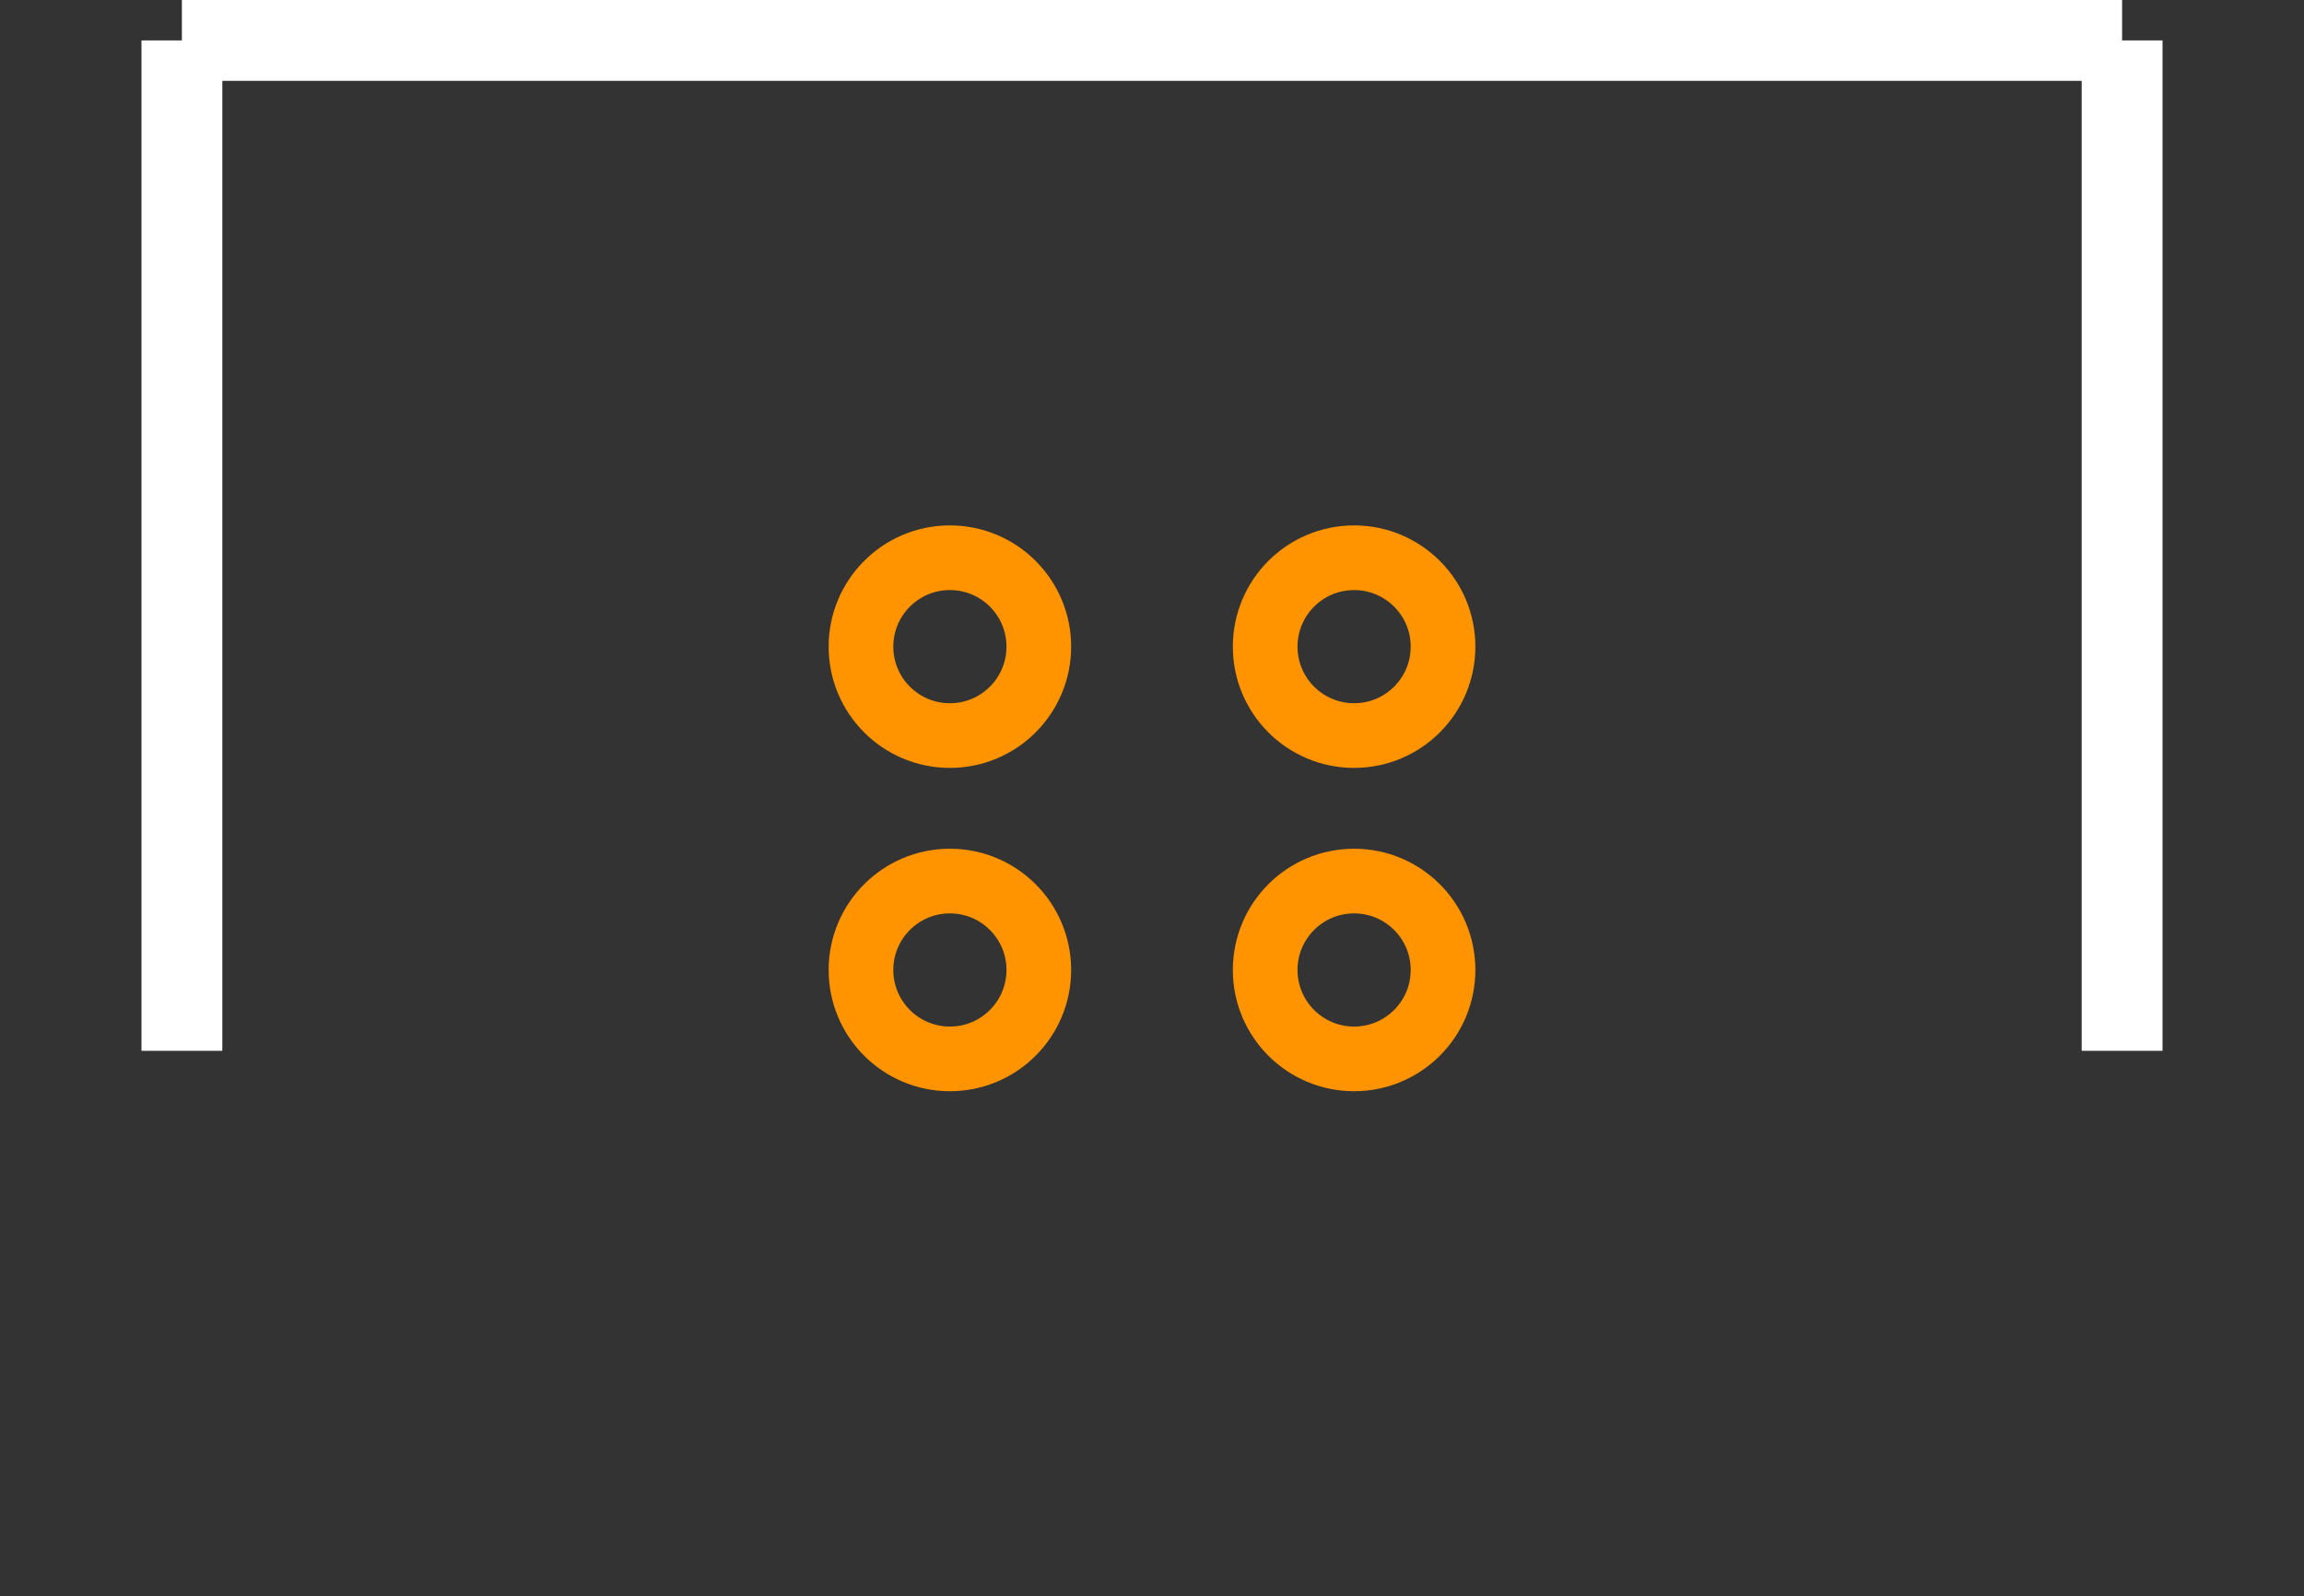
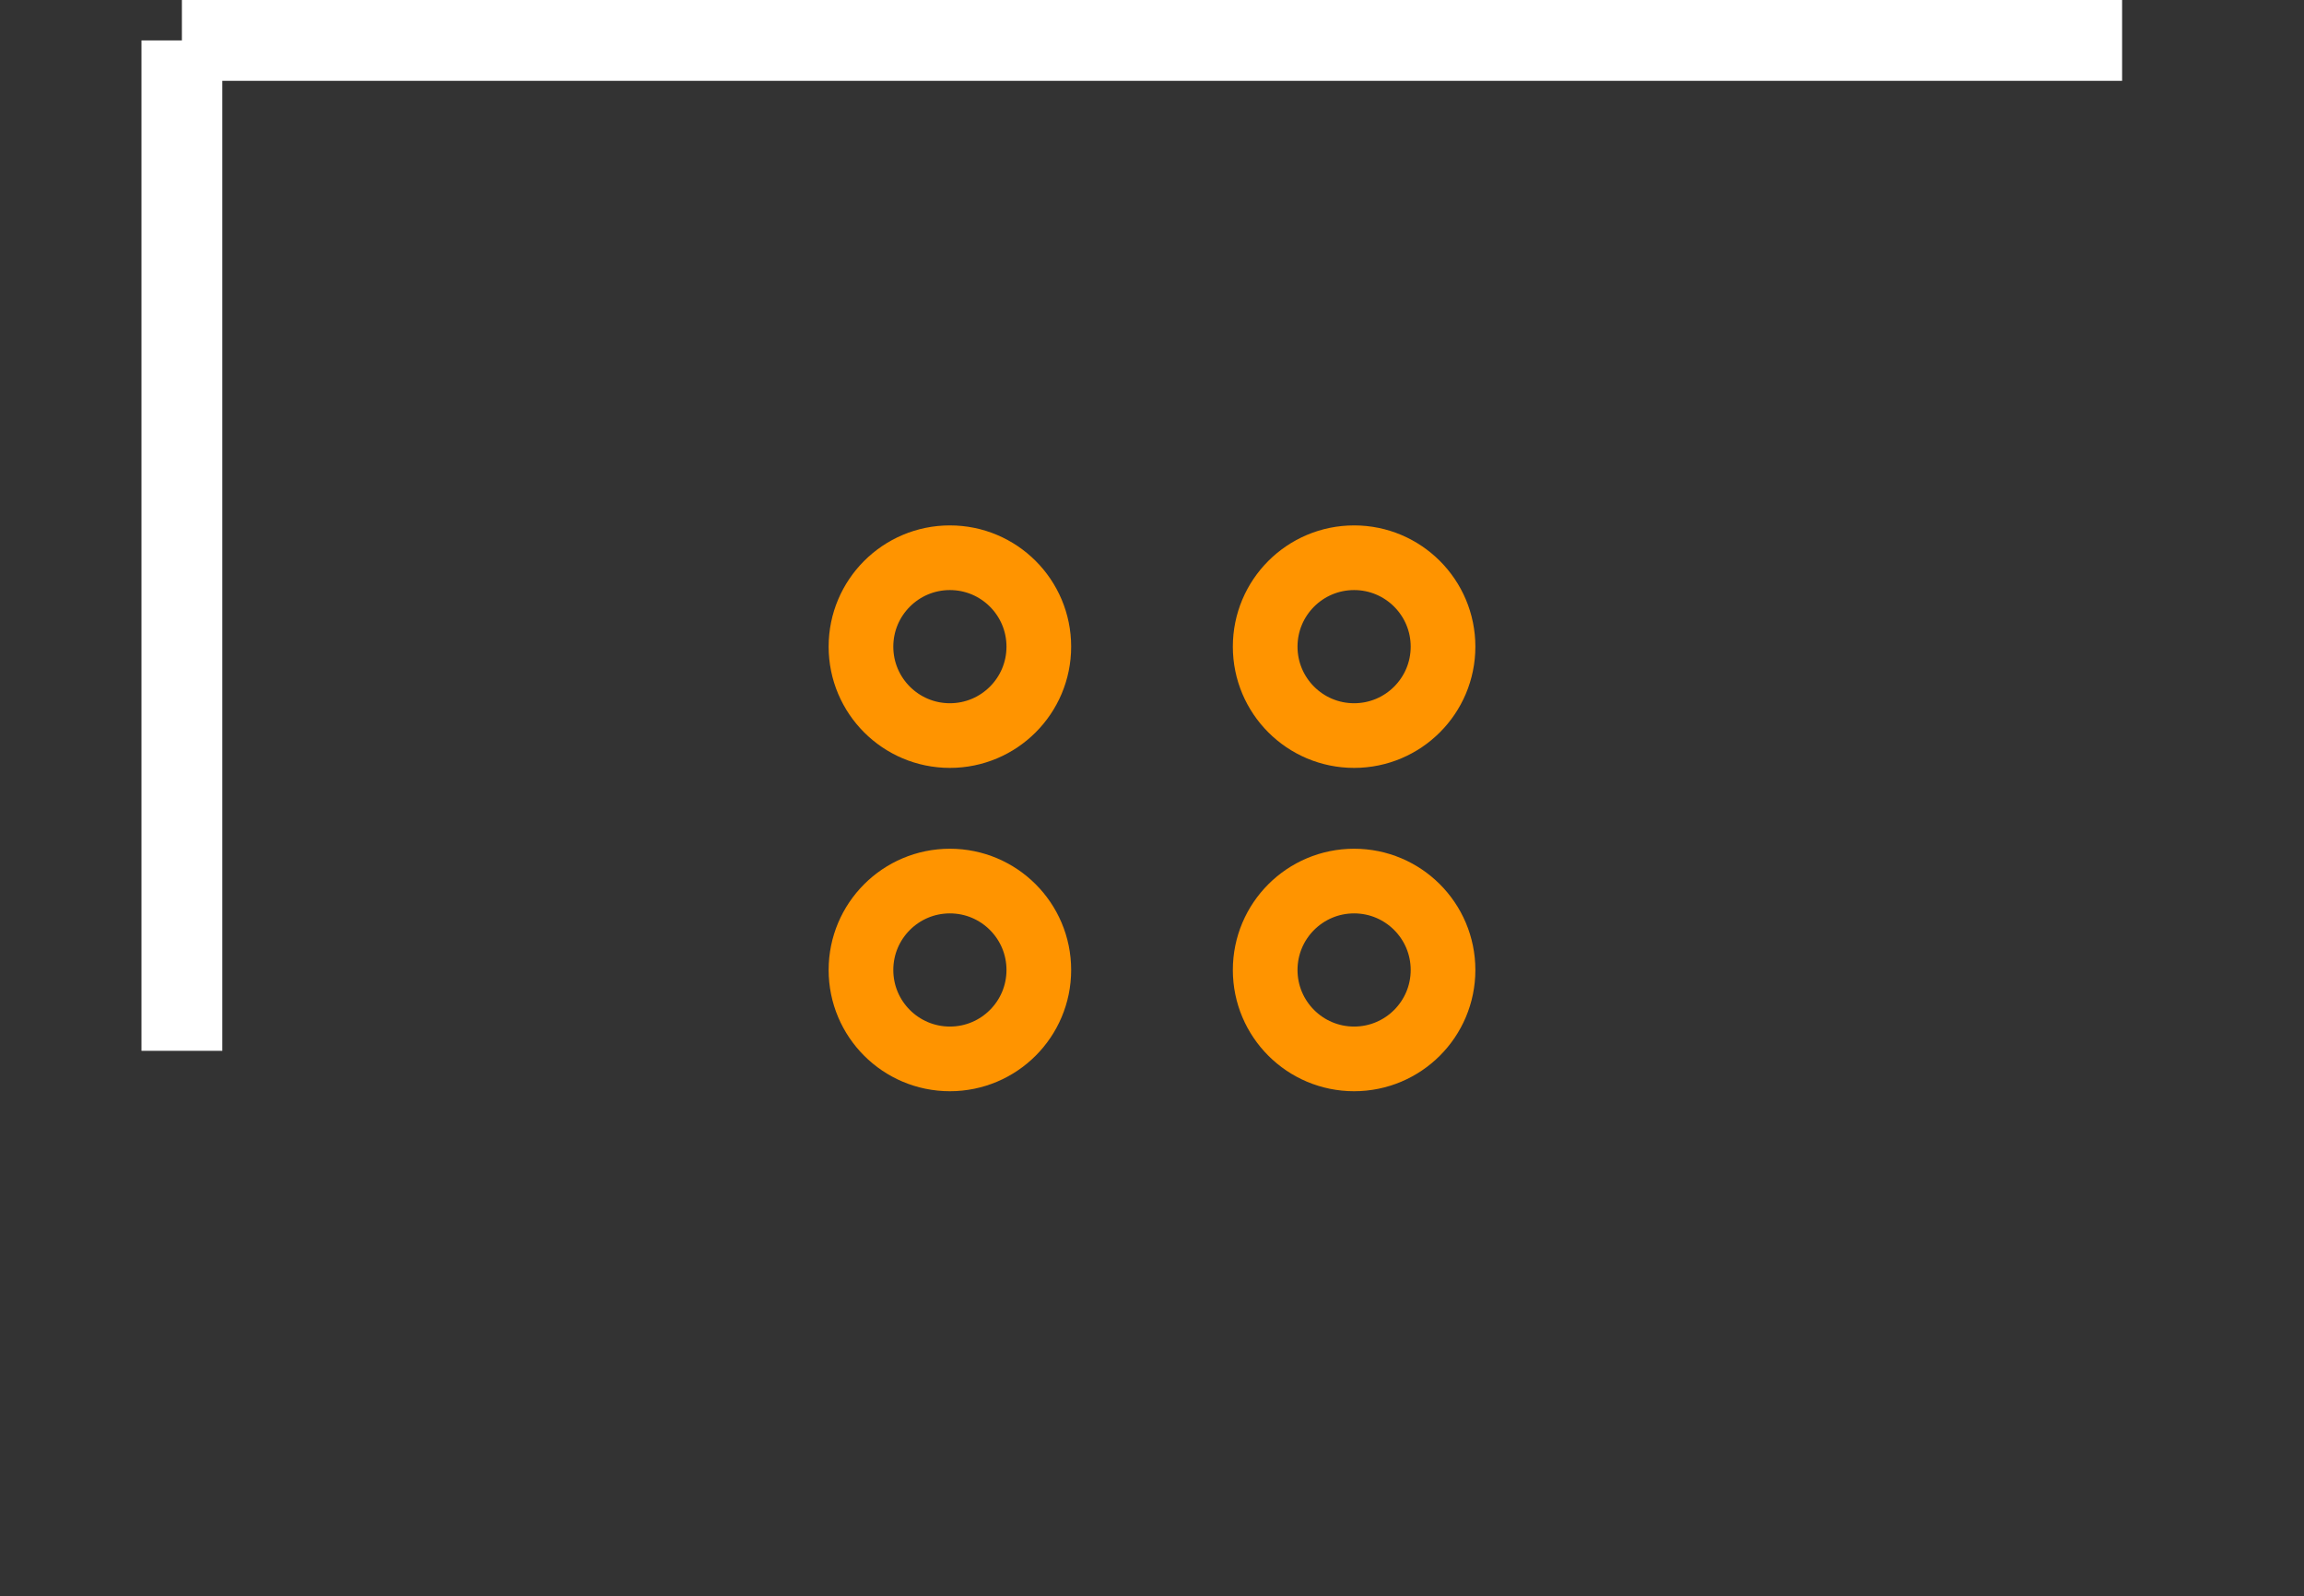
<svg xmlns="http://www.w3.org/2000/svg" version="1.2" baseProfile="tiny" x="0in" y="0in" width="0.57in" height="0.395in" viewBox="0 0 57000 39500">
  <rect x="0" y="0" width="57000" height="39500" fill="#333333" stroke="none" />
  <title>CONN_USB.fp</title>
  <desc>Geda footprint file 'CONN_USB.fp' converted by Fritzing</desc>
  <g id="copper0">
    <g id="copper1">
      <circle fill="none" cx="33500" cy="16000" connectorname="1" stroke="#ff9400" r="2200" id="connector0pin" stroke-width="1600" />
      <circle fill="none" cx="23500" cy="16000" connectorname="2" stroke="#ff9400" r="2200" id="connector1pin" stroke-width="1600" />
      <circle fill="none" cx="23500" cy="24000" connectorname="3" stroke="#ff9400" r="2200" id="connector2pin" stroke-width="1600" />
      <circle fill="none" cx="33500" cy="24000" connectorname="4" stroke="#ff9400" r="2200" id="connector3pin" stroke-width="1600" />
      <circle fill="none" cx="4500" cy="35000" connectorname="" stroke="#ff9400" r="4500" id="connector4pin" stroke-width="0" />
      <circle fill="none" cx="52500" cy="35000" connectorname="" stroke="#ff9400" r="4500" id="connector5pin" stroke-width="0" />
    </g>
  </g>
  <g id="silkscreen">
    <line fill="none" stroke="white" y1="1000" x1="4500" y2="1000" stroke-width="2000" x2="52500" />
    <line fill="none" stroke="white" y1="1000" x1="4500" y2="26000" stroke-width="2000" x2="4500" />
-     <line fill="none" stroke="white" y1="1000" x1="52500" y2="26000" stroke-width="2000" x2="52500" />
  </g>
</svg>